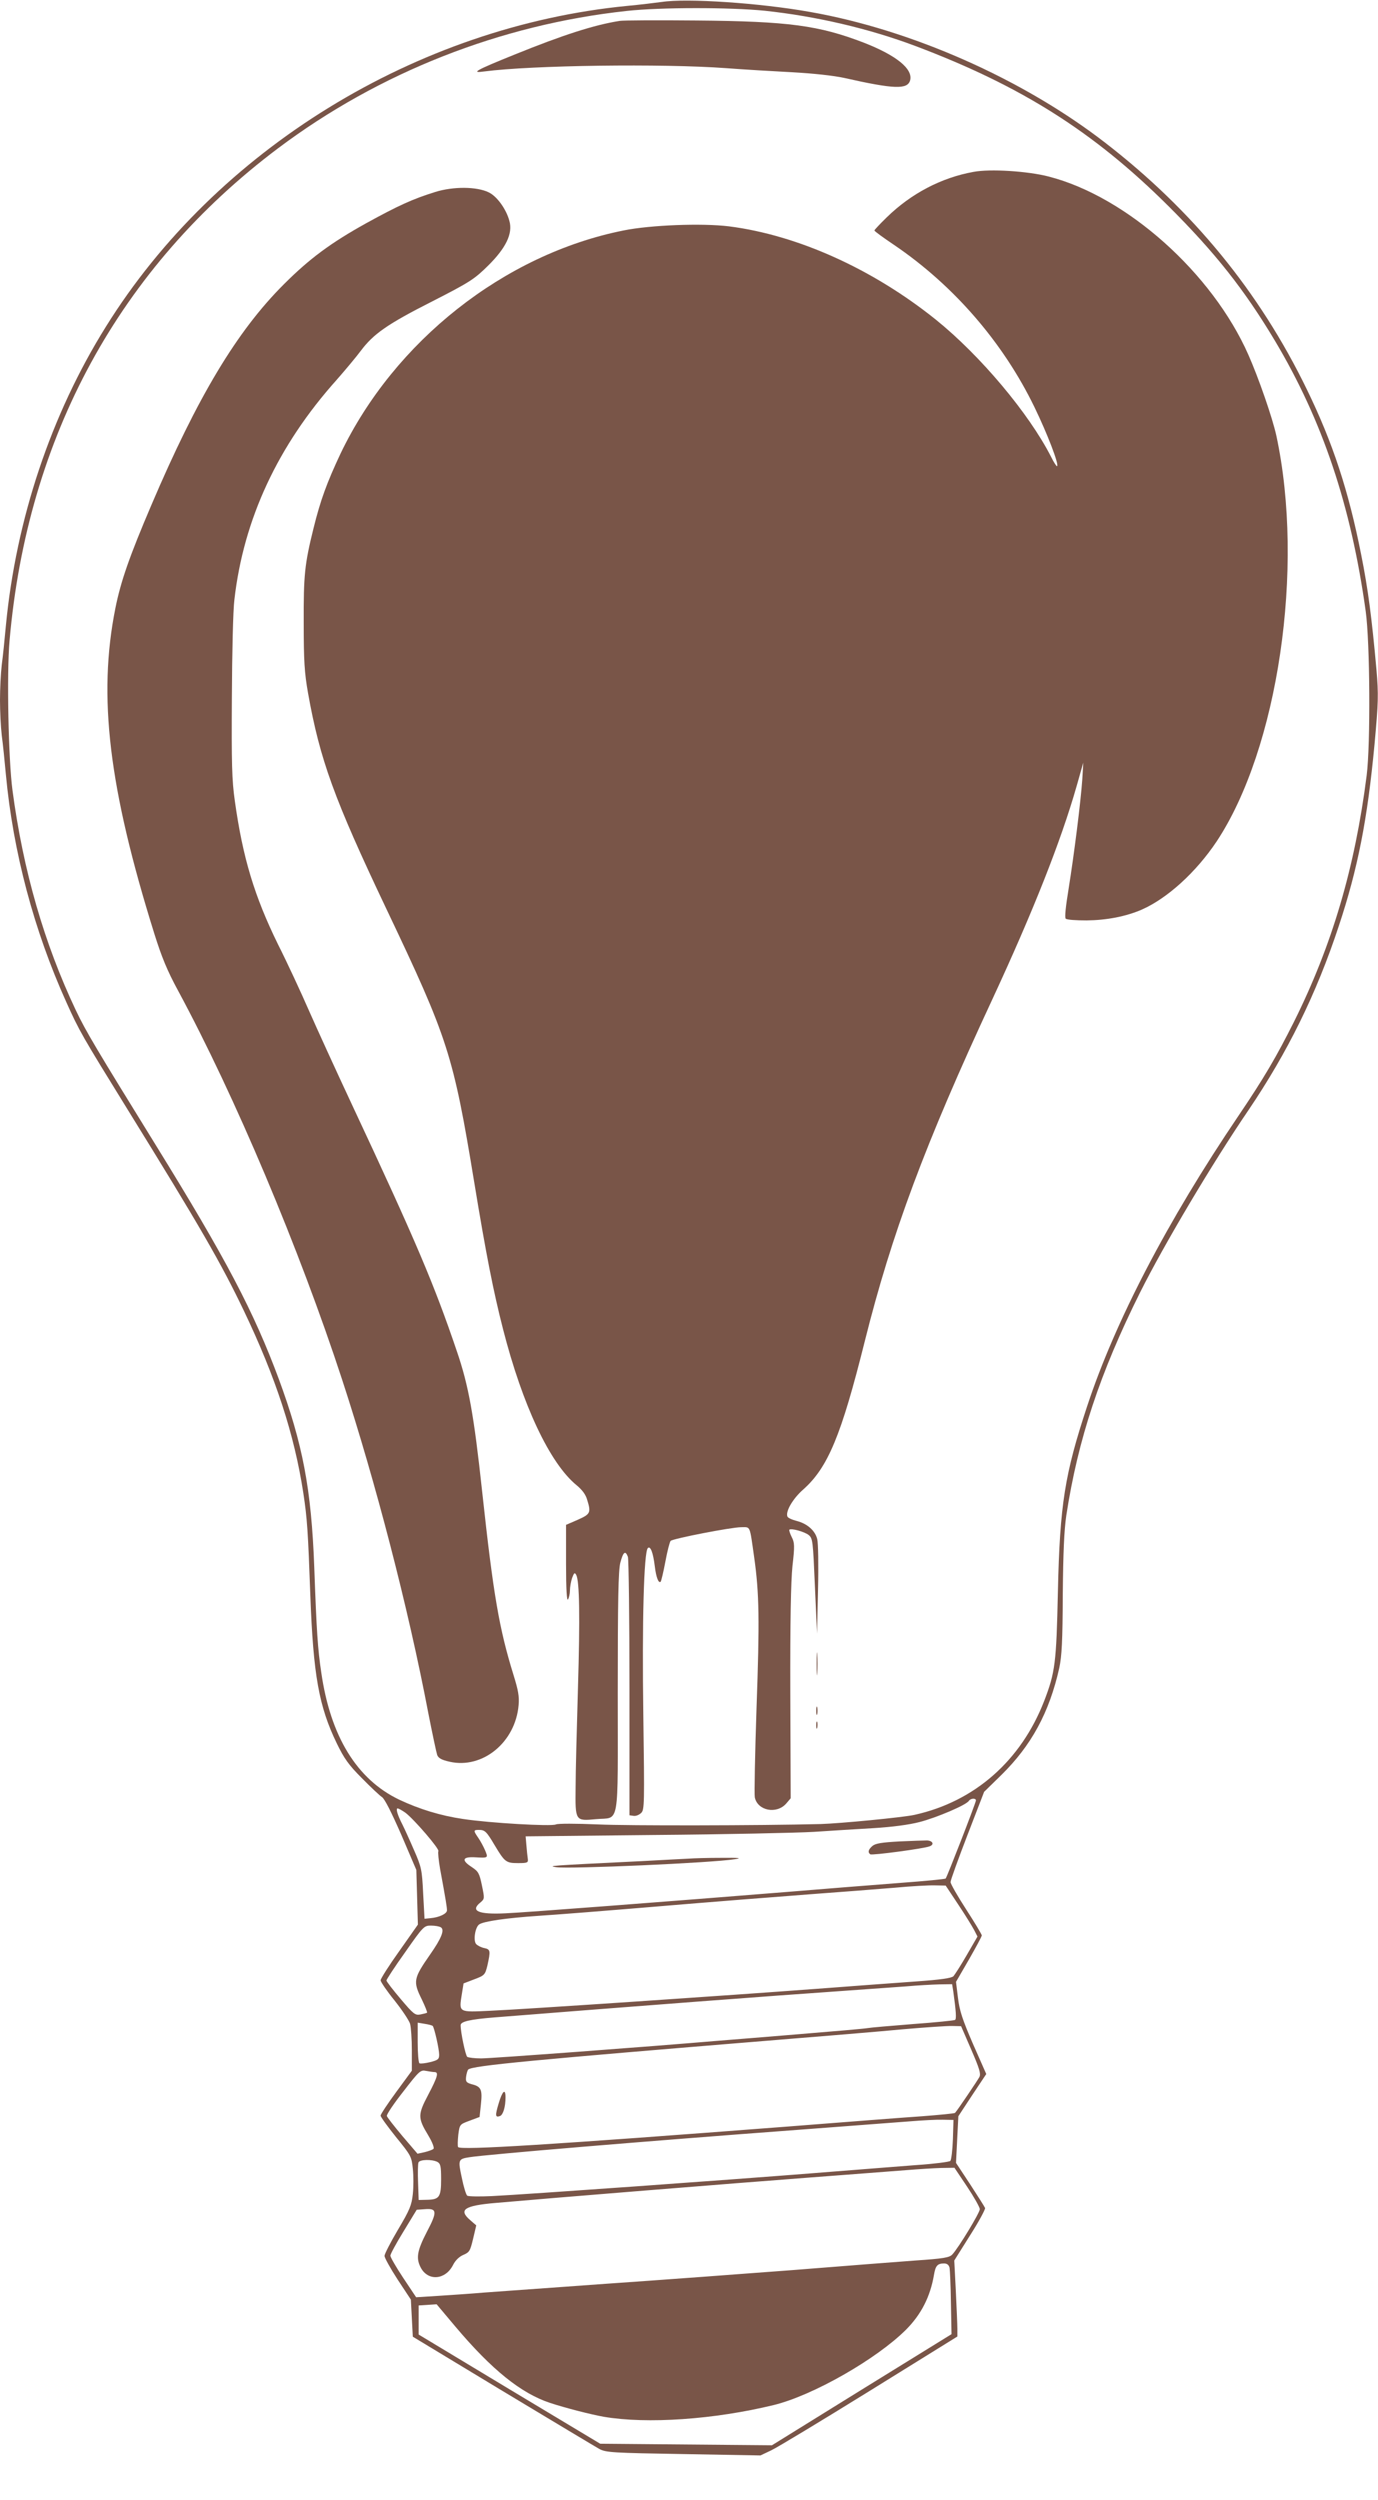
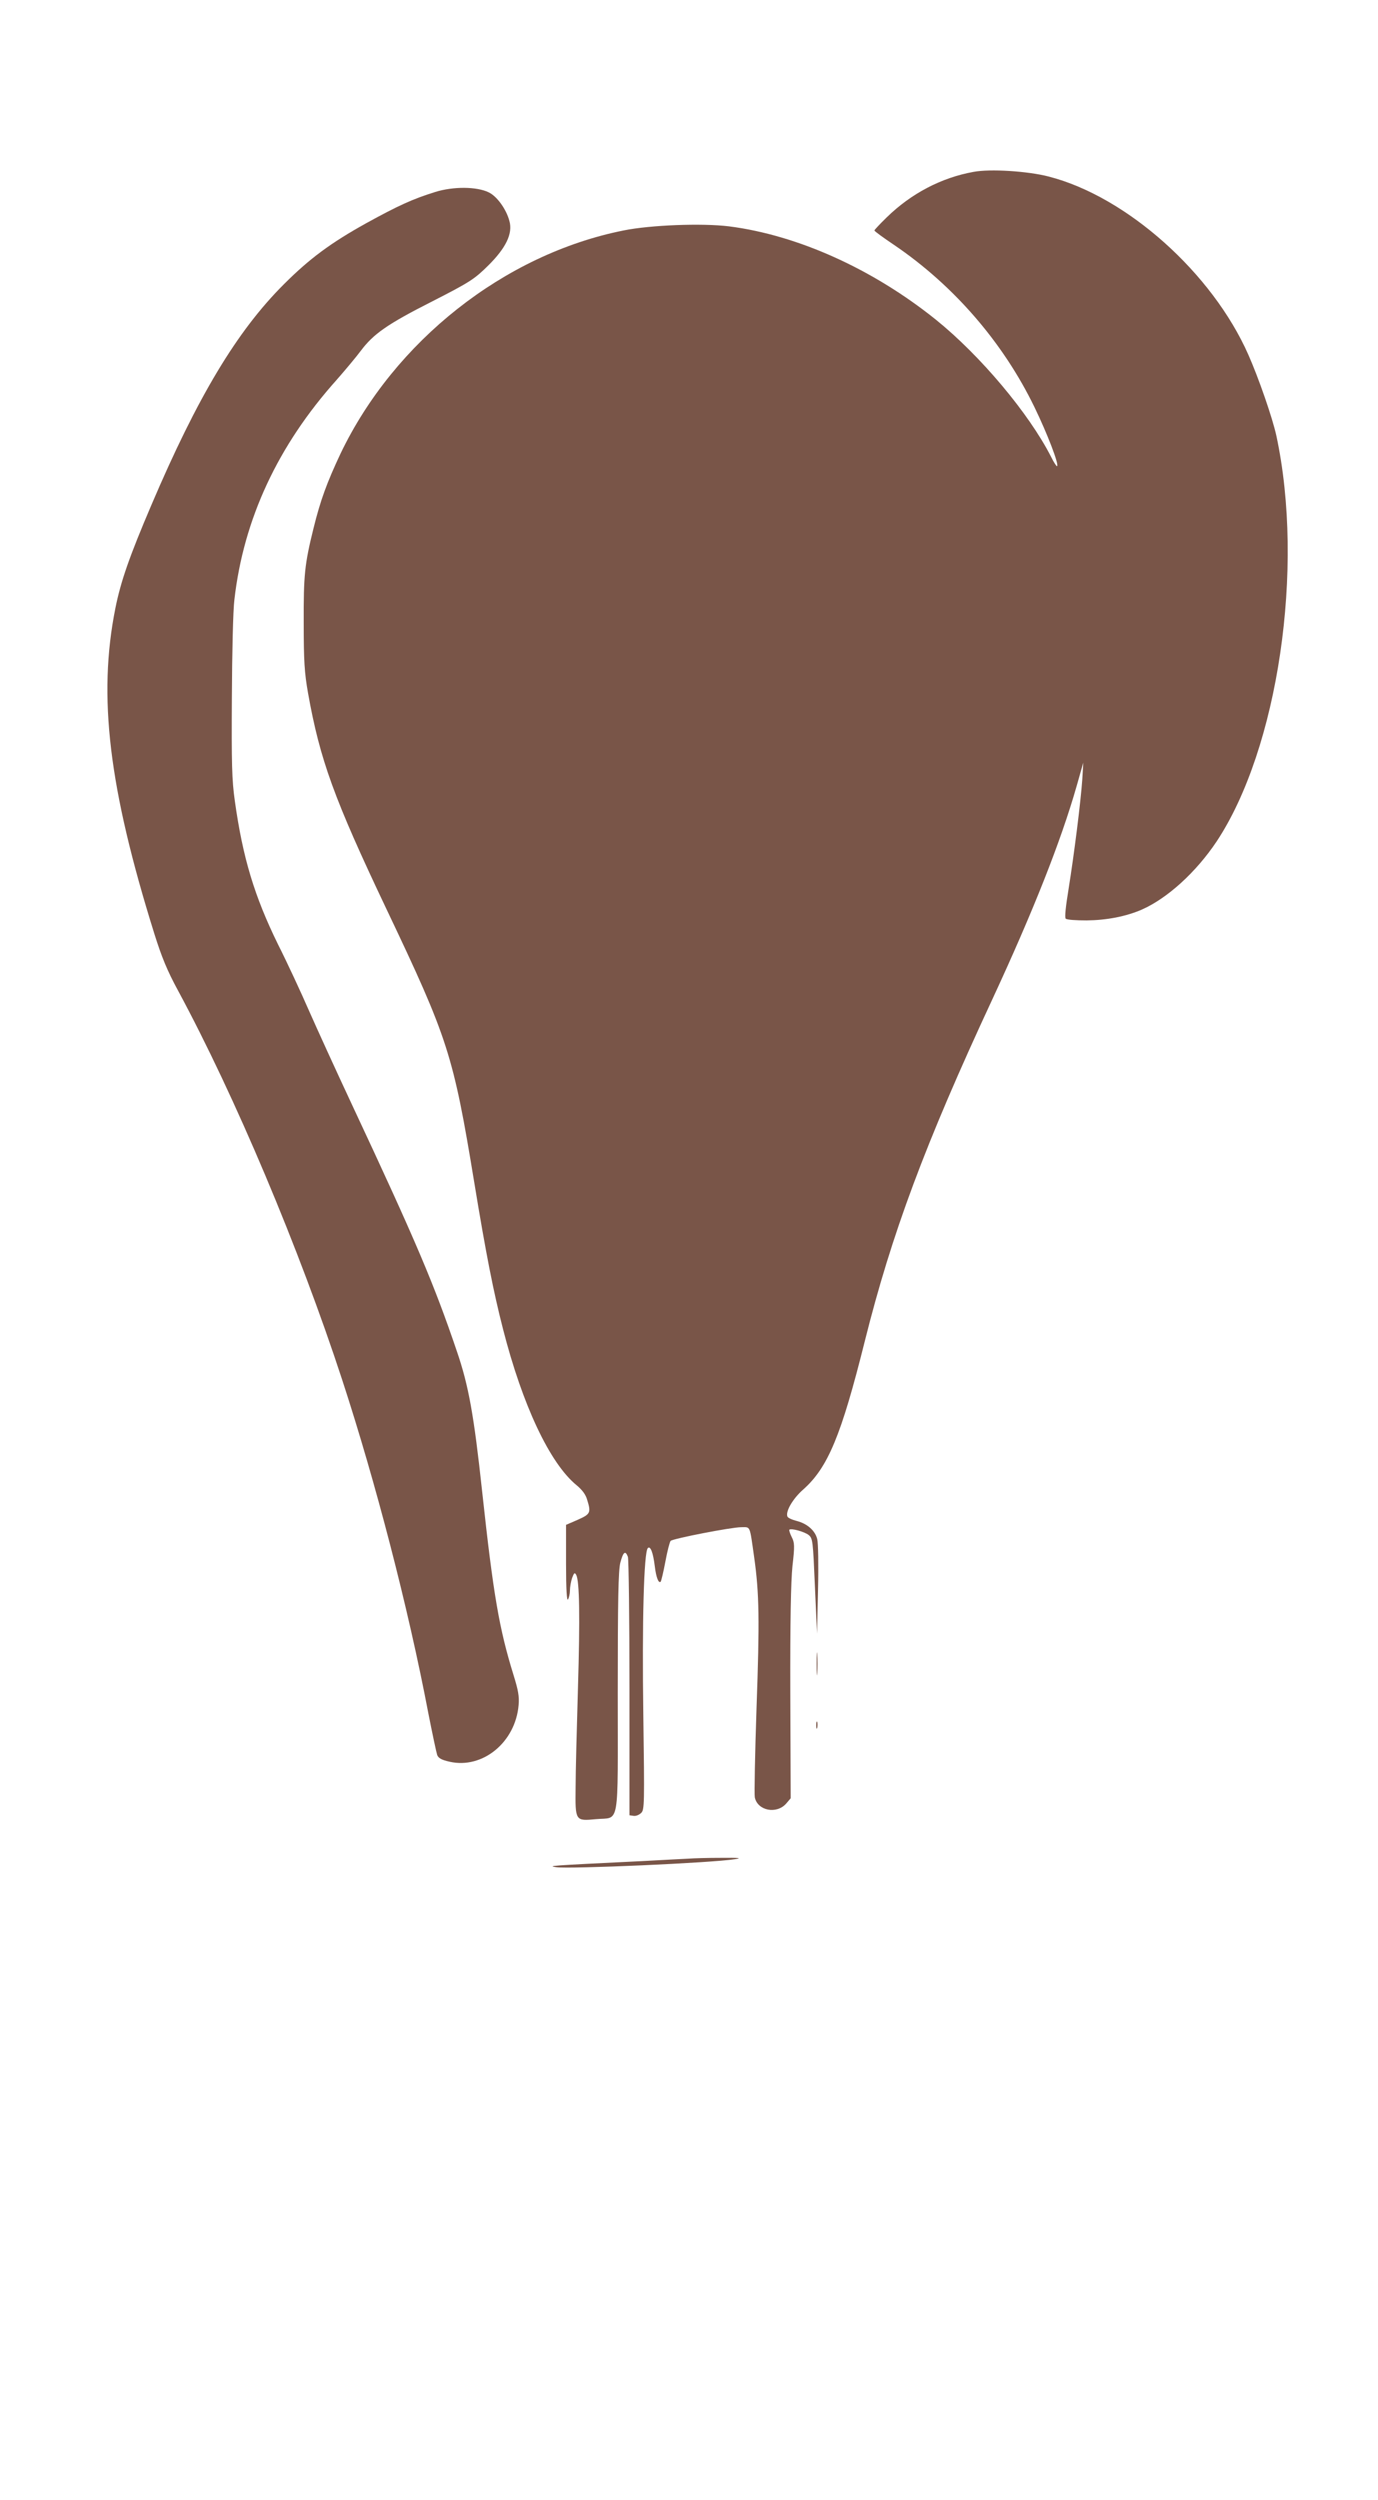
<svg xmlns="http://www.w3.org/2000/svg" version="1.0" width="706pt" height="1280pt" viewBox="0 0 706 1280" preserveAspectRatio="xMidYMid meet">
  <g transform="translate(0,1280) scale(0.1,-0.1)" fill="#795548" stroke="none">
-     <path d="M3390 12790 c-30 -4 -109 -14 -175 -20 -1080 -105 -2108 -736 -2672 -1642 -282 -451 -461 -988 -513 -1533 -6 -66 -15 -156 -21 -199 -5 -44 -9 -125 -9 -181 0 -56 4 -137 9 -181 6 -43 15 -133 21 -199 37 -397 144 -800 310 -1167 67 -149 80 -171 313 -548 370 -598 478 -784 597 -1033 162 -339 258 -631 304 -932 20 -131 24 -196 36 -525 15 -407 44 -569 136 -758 37 -76 60 -109 127 -176 45 -46 92 -90 104 -98 14 -9 49 -79 99 -193 l77 -180 4 -140 4 -140 -95 -135 c-53 -74 -96 -142 -96 -150 0 -8 32 -55 71 -103 39 -49 75 -103 80 -120 5 -18 9 -79 9 -136 l0 -104 -80 -109 c-44 -60 -80 -114 -80 -121 0 -7 36 -56 79 -110 76 -93 80 -100 86 -162 4 -36 4 -94 0 -130 -6 -57 -16 -81 -76 -182 -38 -64 -69 -125 -69 -134 0 -10 30 -64 67 -121 l68 -103 5 -95 5 -95 460 -278 c253 -152 476 -286 496 -297 34 -18 67 -20 431 -26 l394 -7 55 26 c30 14 257 151 504 304 l450 279 0 40 c0 21 -4 109 -8 194 l-8 155 81 129 c45 70 79 134 77 140 -3 7 -38 62 -77 122 l-72 109 6 120 6 119 71 108 72 108 -68 154 c-54 125 -69 170 -77 236 l-10 82 66 114 c36 63 66 118 66 124 0 5 -36 65 -80 133 -44 68 -80 131 -80 140 0 9 39 117 86 239 l86 223 87 85 c155 152 247 321 298 549 13 61 17 137 18 376 2 216 7 329 18 405 60 391 173 731 378 1142 122 244 371 663 555 933 201 297 349 597 463 943 98 295 147 547 183 929 20 219 21 254 10 385 -24 266 -43 412 -78 587 -65 329 -146 575 -278 846 -243 501 -586 919 -1036 1266 -421 325 -991 577 -1510 668 -258 46 -632 71 -760 51z m528 -45 c262 -28 534 -91 773 -181 541 -204 913 -439 1295 -819 240 -239 390 -429 546 -690 244 -409 390 -844 465 -1385 22 -159 25 -679 5 -840 -60 -472 -177 -870 -373 -1263 -91 -181 -153 -287 -285 -482 -362 -535 -631 -1051 -774 -1485 -115 -348 -140 -503 -150 -950 -8 -367 -14 -413 -70 -559 -119 -307 -357 -516 -665 -584 -59 -13 -380 -44 -480 -47 -319 -8 -988 -9 -1140 -2 -116 5 -207 5 -217 0 -22 -11 -337 7 -476 28 -115 17 -223 50 -327 99 -217 104 -352 324 -399 651 -18 119 -24 209 -36 541 -15 400 -59 629 -182 963 -128 344 -269 613 -632 1200 -304 492 -356 579 -407 686 -162 342 -270 714 -325 1127 -21 156 -30 599 -15 767 91 1044 564 1911 1376 2521 517 388 1139 633 1786 703 174 19 527 19 707 1z m1082 -9164 c0 -12 -148 -392 -155 -400 -4 -3 -106 -13 -228 -22 -122 -9 -393 -31 -602 -48 -547 -44 -1326 -104 -1424 -108 -140 -7 -184 12 -129 56 21 18 21 20 7 87 -13 62 -18 71 -51 93 -54 35 -50 53 10 51 75 -4 74 -5 57 36 -8 19 -24 48 -35 64 -25 36 -25 40 3 40 31 0 39 -7 81 -78 52 -87 59 -92 120 -92 49 0 53 2 50 23 -2 12 -5 43 -7 68 l-4 46 661 7 c364 3 731 11 816 16 85 6 223 14 305 19 96 6 181 17 235 31 87 22 242 88 254 109 9 13 36 15 36 2z m-2923 -63 c43 -32 176 -186 169 -197 -3 -5 1 -46 9 -92 30 -163 35 -195 35 -211 0 -17 -39 -36 -85 -40 l-30 -3 -7 130 c-6 123 -9 135 -47 222 -22 51 -49 110 -59 130 -26 50 -35 83 -25 83 5 0 23 -10 40 -22z m2831 -468 c35 -52 71 -111 82 -131 l18 -35 -55 -95 c-30 -52 -61 -100 -68 -108 -10 -10 -65 -18 -192 -27 -98 -7 -329 -24 -513 -38 -439 -33 -1486 -104 -1667 -112 -165 -8 -162 -10 -147 84 l9 56 55 21 c53 20 55 23 67 70 17 77 16 83 -16 90 -16 3 -35 13 -42 21 -15 18 -5 85 16 100 22 16 140 33 304 44 80 5 360 27 621 49 261 22 606 49 765 61 160 12 358 27 440 34 83 8 175 13 205 12 l55 -1 63 -95z m-2649 -119 c20 -13 2 -57 -54 -137 -87 -125 -90 -139 -44 -232 17 -35 29 -66 27 -68 -3 -2 -18 -6 -34 -9 -27 -5 -35 1 -101 79 -40 47 -73 90 -73 95 0 5 43 71 96 145 93 133 97 136 132 136 21 0 43 -4 51 -9z m2625 -328 c14 -101 17 -141 9 -146 -5 -3 -102 -13 -214 -21 -113 -9 -219 -18 -235 -21 -16 -3 -168 -16 -339 -30 -170 -14 -364 -30 -430 -35 -350 -30 -1158 -90 -1210 -90 -33 0 -65 4 -71 8 -9 6 -34 125 -34 162 0 19 49 30 174 40 731 58 1414 110 1776 135 129 9 280 20 335 24 55 5 130 9 167 10 l66 1 6 -37z m-2667 -177 c8 -8 33 -118 33 -147 0 -23 -6 -28 -46 -38 -25 -6 -49 -9 -55 -6 -5 4 -9 52 -9 107 l0 101 36 -6 c20 -3 39 -8 41 -11z m2759 -121 c42 -97 50 -123 42 -140 -9 -17 -112 -170 -125 -184 -2 -3 -77 -10 -166 -17 -89 -6 -400 -30 -692 -53 -1209 -93 -1677 -122 -1688 -105 -3 5 -2 33 1 63 7 53 7 53 58 72 l51 19 7 66 c8 75 1 90 -48 102 -27 8 -31 13 -28 38 2 16 7 33 11 37 20 20 338 50 1586 152 237 19 525 43 640 54 116 10 230 18 254 17 l45 -1 52 -120z m-2750 -115 c23 0 16 -25 -32 -116 -54 -102 -54 -119 0 -208 21 -35 32 -64 27 -69 -5 -5 -25 -12 -45 -17 l-37 -8 -77 90 c-42 50 -78 96 -80 103 -2 8 36 64 84 125 82 106 88 112 117 106 16 -3 36 -6 43 -6z m2656 -345 c-2 -55 -8 -104 -13 -110 -6 -5 -83 -15 -172 -21 -89 -7 -335 -26 -547 -43 -419 -33 -1446 -107 -1630 -116 -63 -3 -120 -2 -126 2 -6 4 -19 46 -28 92 -20 92 -19 96 39 105 87 14 913 83 1680 140 259 20 520 39 580 44 61 5 135 9 165 8 l55 -1 -3 -100z m-2641 -115 c16 -9 19 -22 19 -89 0 -91 -9 -104 -73 -105 l-42 -1 -3 89 c-2 49 -1 95 2 103 6 16 69 17 97 3z m2714 -127 c36 -54 65 -106 65 -115 0 -18 -109 -198 -141 -232 -15 -16 -44 -21 -191 -31 -95 -7 -378 -29 -628 -49 -250 -19 -680 -51 -955 -70 -275 -20 -556 -40 -625 -45 -69 -6 -175 -13 -236 -17 l-112 -7 -66 99 c-36 54 -66 106 -66 114 0 8 31 65 68 125 l67 110 43 3 c62 5 63 -14 8 -118 -49 -95 -55 -133 -31 -180 37 -72 127 -65 166 12 12 24 32 43 53 52 31 13 35 20 50 83 l16 68 -30 26 c-63 54 -33 75 130 89 270 24 1236 102 1595 129 220 17 450 34 510 39 61 5 140 10 177 11 l68 1 65 -97z m-90 -415 c2 -13 6 -94 7 -181 l3 -159 -460 -284 -460 -285 -440 4 -440 4 -465 279 -465 280 0 75 0 74 46 3 46 3 95 -113 c188 -223 338 -343 486 -392 79 -26 208 -59 275 -71 222 -38 567 -14 871 60 201 49 526 235 677 385 79 79 125 170 144 281 8 48 18 59 52 59 15 0 24 -7 28 -22z" />
-     <path d="M3175 12693 c-129 -20 -291 -72 -540 -173 -196 -79 -226 -96 -155 -86 245 32 914 41 1240 17 91 -7 244 -16 340 -21 107 -6 210 -17 265 -29 257 -58 325 -60 338 -12 15 58 -70 127 -236 192 -231 89 -387 110 -857 114 -201 2 -378 1 -395 -2z" />
    <path d="M4988 11920 c-166 -30 -320 -111 -445 -233 -35 -34 -63 -64 -63 -67 0 -4 44 -36 99 -73 306 -207 560 -500 721 -832 66 -136 126 -292 116 -302 -2 -3 -17 19 -31 48 -114 223 -362 518 -590 702 -324 260 -708 433 -1060 478 -138 17 -402 7 -540 -21 -611 -122 -1175 -567 -1451 -1144 -69 -147 -102 -236 -138 -382 -45 -182 -51 -238 -50 -484 0 -194 4 -256 22 -358 61 -342 133 -541 402 -1107 316 -664 342 -744 450 -1401 60 -365 98 -558 147 -749 100 -391 240 -688 377 -800 28 -23 47 -48 54 -74 21 -67 17 -74 -48 -103 l-60 -26 0 -199 c0 -131 4 -193 10 -183 5 8 10 29 10 46 0 17 5 46 11 64 10 26 13 30 21 16 17 -31 20 -216 9 -581 -6 -203 -12 -432 -12 -508 -2 -172 -2 -172 104 -162 124 12 112 -59 112 647 0 478 3 625 13 666 15 56 26 65 39 30 4 -13 8 -315 8 -673 l0 -650 21 -3 c12 -2 29 5 39 15 17 16 17 47 11 498 -7 483 3 838 23 858 13 13 27 -21 36 -95 7 -56 19 -87 30 -77 3 4 14 50 24 103 10 54 22 101 27 106 13 12 312 70 361 70 49 0 43 14 67 -155 26 -184 28 -322 12 -770 -8 -236 -12 -442 -9 -458 14 -69 112 -88 161 -32 l23 27 -2 536 c-1 373 3 572 11 653 12 104 11 120 -4 149 -9 18 -14 35 -12 37 9 9 78 -10 99 -27 21 -17 22 -29 32 -262 l11 -243 5 225 c3 124 1 240 -4 259 -11 44 -51 79 -105 93 -24 6 -46 16 -48 23 -10 26 28 91 80 137 128 113 196 278 316 758 138 552 309 1012 655 1755 207 446 350 806 431 1090 l34 120 -5 -85 c-8 -116 -42 -385 -70 -560 -15 -91 -21 -148 -15 -154 6 -6 54 -9 107 -9 102 1 201 20 282 55 132 58 279 192 384 349 315 475 452 1401 306 2079 -20 91 -90 293 -143 413 -185 419 -623 810 -1023 913 -108 28 -300 40 -385 24z" />
    <path d="M2230 11817 c-116 -36 -190 -70 -352 -159 -184 -102 -293 -183 -423 -313 -241 -240 -443 -577 -679 -1130 -114 -267 -157 -391 -185 -530 -90 -451 -34 -919 200 -1667 37 -118 66 -189 121 -290 293 -543 621 -1321 841 -1993 173 -529 339 -1170 441 -1705 21 -107 42 -205 46 -217 7 -16 23 -25 64 -34 169 -38 337 100 353 290 4 44 -2 77 -26 154 -73 236 -103 406 -161 942 -42 389 -69 540 -129 715 -117 345 -211 566 -536 1260 -81 173 -181 392 -222 485 -41 94 -112 247 -159 340 -120 245 -180 441 -221 735 -15 105 -17 190 -15 530 1 223 6 448 13 500 47 412 223 789 523 1124 44 50 100 117 124 149 65 87 136 137 367 254 194 99 216 114 286 183 91 90 127 164 109 228 -16 61 -64 127 -106 147 -61 30 -181 31 -274 2z" />
    <path d="M4184 4280 c0 -52 1 -74 3 -47 2 26 2 68 0 95 -2 26 -3 4 -3 -48z" />
-     <path d="M4182 4040 c0 -19 2 -27 5 -17 2 9 2 25 0 35 -3 9 -5 1 -5 -18z" />
    <path d="M4182 3965 c0 -16 2 -22 5 -12 2 9 2 23 0 30 -3 6 -5 -1 -5 -18z" />
-     <path d="M4608 3371 c-91 -5 -122 -10 -138 -23 -22 -19 -25 -33 -11 -43 10 -6 274 29 304 41 25 9 16 29 -14 30 -13 0 -77 -2 -141 -5z" />
    <path d="M3530 3283 c-25 -1 -135 -7 -245 -13 -475 -23 -482 -24 -435 -31 69 -10 797 22 915 41 39 6 23 8 -70 7 -66 0 -140 -2 -165 -4z" />
-     <path d="M2555 2030 c-19 -63 -18 -74 7 -65 16 7 28 47 28 96 0 47 -16 33 -35 -31z" />
  </g>
</svg>